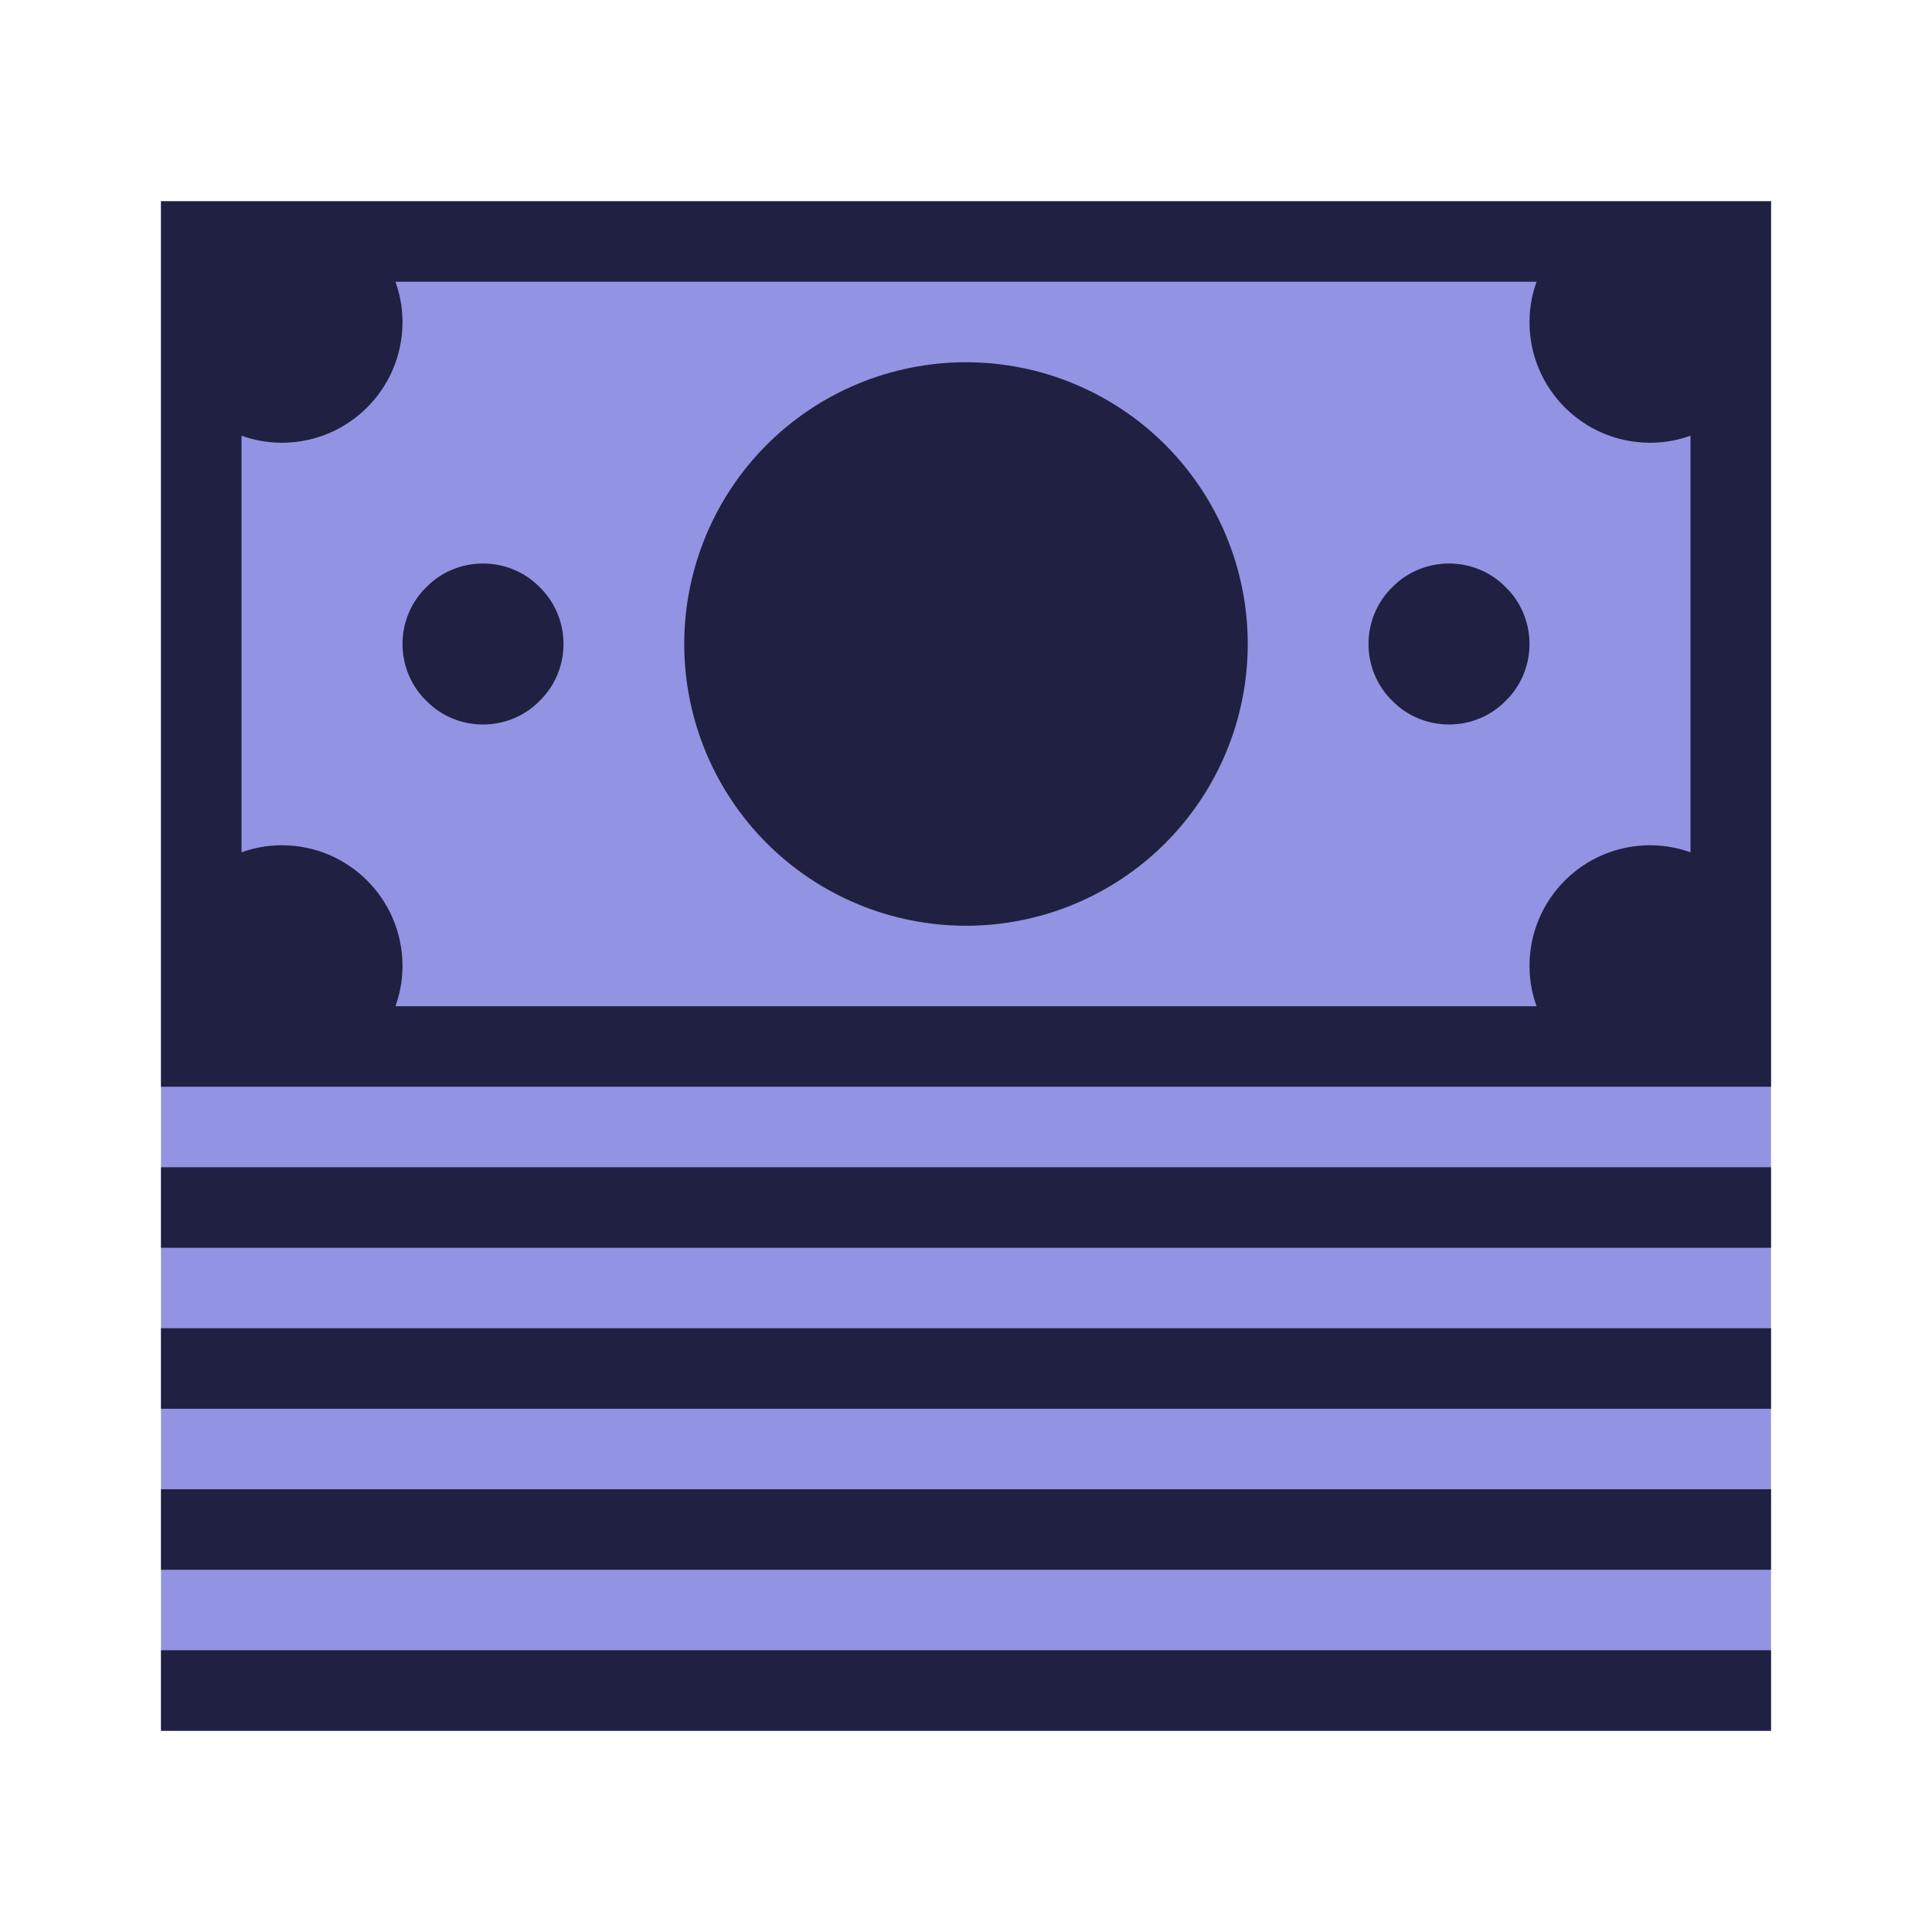
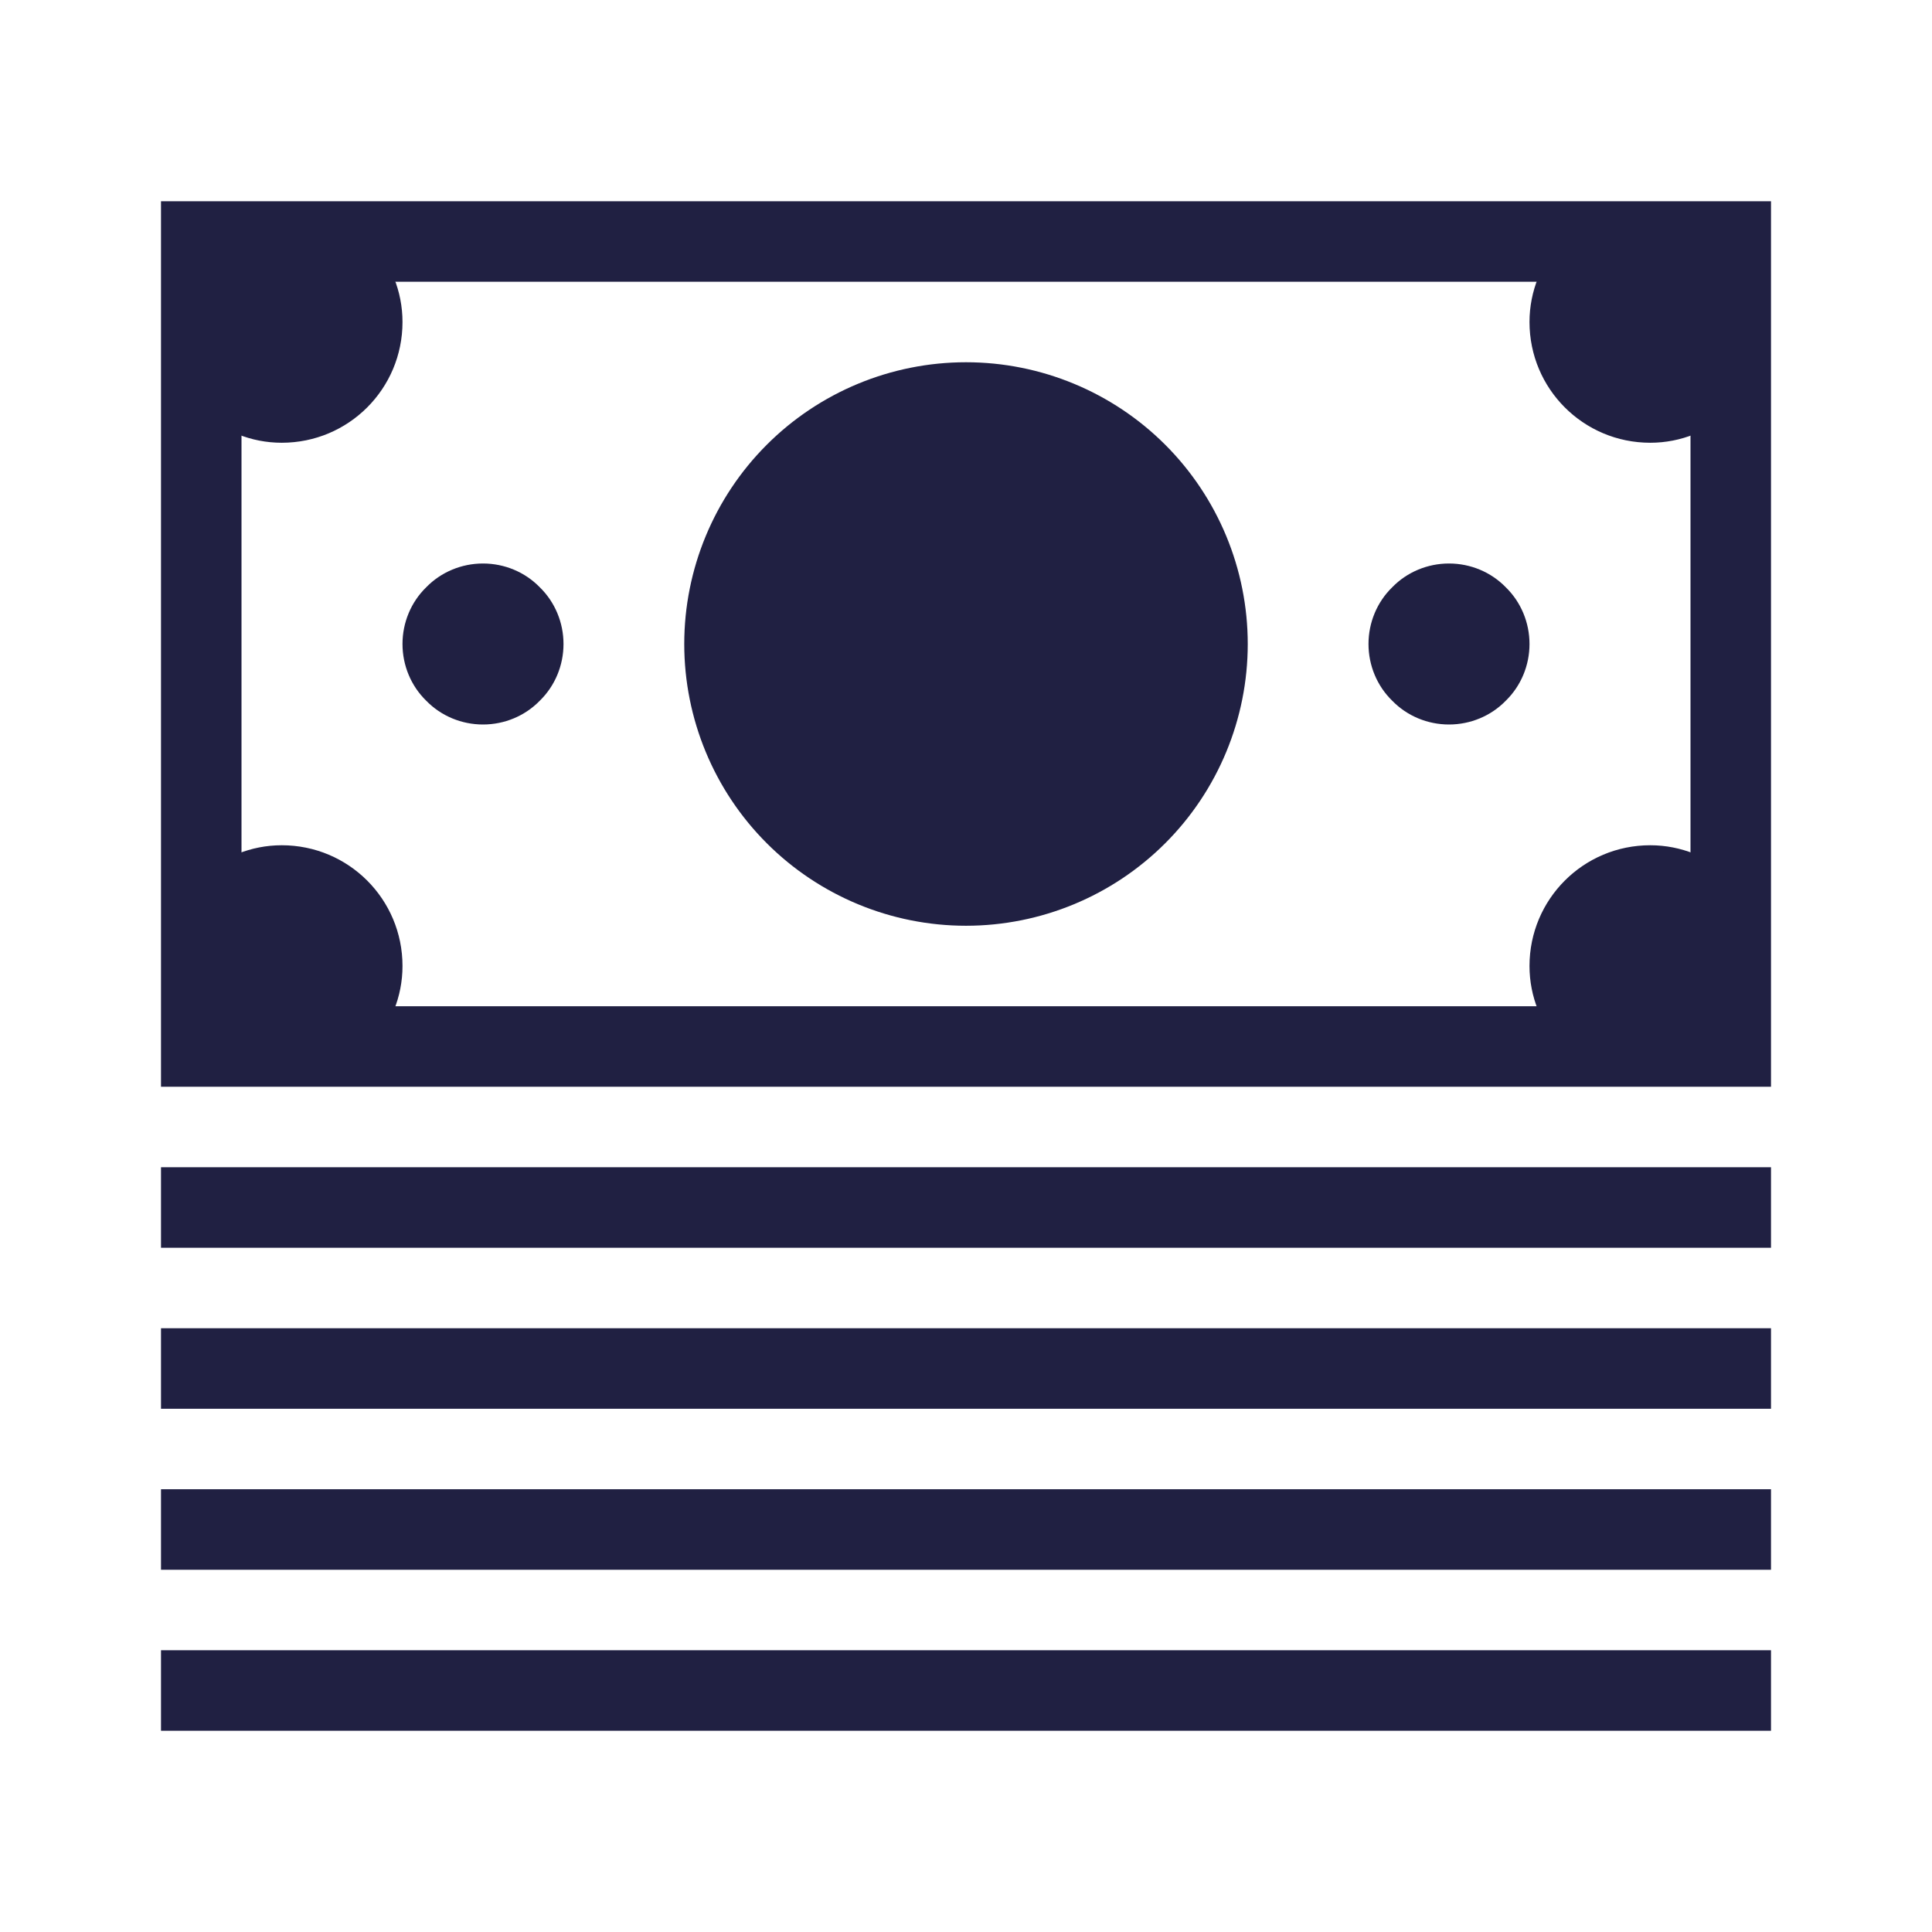
<svg xmlns="http://www.w3.org/2000/svg" version="1.2" baseProfile="tiny-ps" viewBox="0 0 48 48" width="480" height="480">
  <title>icons8-stack-of-money-svg</title>
  <style>
		tspan { white-space:pre }
		.shp0 { fill: #9393e3 } 
		.shp1 { fill: #202042 } 
	</style>
-   <path id="icons8-stack-of-money" class="shp0" d="M4 5L44 5L44 43L4 43L4 5Z" />
  <path id="Layer" fill-rule="evenodd" class="shp1" d="M4 5L44 5L44 27L4 27L4 5ZM6 7L6 25L42 25L42 7L6 7Z" />
  <path id="Layer" fill-rule="evenodd" class="shp1" d="M13.41 14.59C13.79 14.96 14 15.47 14 16C14 16.53 13.79 17.04 13.41 17.41C13.04 17.79 12.53 18 12 18C11.47 18 10.96 17.79 10.59 17.41C10.21 17.04 10 16.53 10 16C10 15.47 10.21 14.96 10.59 14.59C10.96 14.21 11.47 14 12 14C12.53 14 13.04 14.21 13.41 14.59ZM37.41 14.59C37.79 14.96 38 15.47 38 16C38 16.53 37.79 17.04 37.41 17.41C37.04 17.79 36.53 18 36 18C35.47 18 34.96 17.79 34.59 17.41C34.21 17.04 34 16.53 34 16C34 15.47 34.21 14.96 34.59 14.59C34.96 14.21 35.47 14 36 14C36.53 14 37.04 14.21 37.41 14.59ZM24 9C25.86 9 27.64 9.74 28.95 11.05C30.26 12.36 31 14.14 31 16C31 17.86 30.26 19.64 28.95 20.95C27.64 22.26 25.86 23 24 23C22.14 23 20.36 22.26 19.05 20.95C17.74 19.64 17 17.86 17 16C17 14.14 17.74 12.36 19.05 11.05C20.36 9.74 22.14 9 24 9ZM43 6L43 10.22C42.47 10.7 41.77 11 41 11C39.34 11 38 9.66 38 8C38 7.23 38.3 6.53 38.78 6L43 6ZM10 8C10 9.66 8.66 11 7 11C6.23 11 5.53 10.7 5 10.22L5 6L9.22 6C9.7 6.53 10 7.23 10 8ZM5 26L5 21.78C5.53 21.3 6.23 21 7 21C8.66 21 10 22.34 10 24C10 24.77 9.7 25.47 9.22 26L5 26ZM38.78 26C38.3 25.47 38 24.77 38 24C38 22.34 39.34 21 41 21C41.77 21 42.47 21.3 43 21.78L43 26L38.78 26ZM4 29L44 29L44 31L4 31L4 29ZM4 33L44 33L44 35L4 35L4 33ZM4 37L44 37L44 39L4 39L4 37ZM4 41L44 41L44 43L4 43L4 41Z" />
</svg>